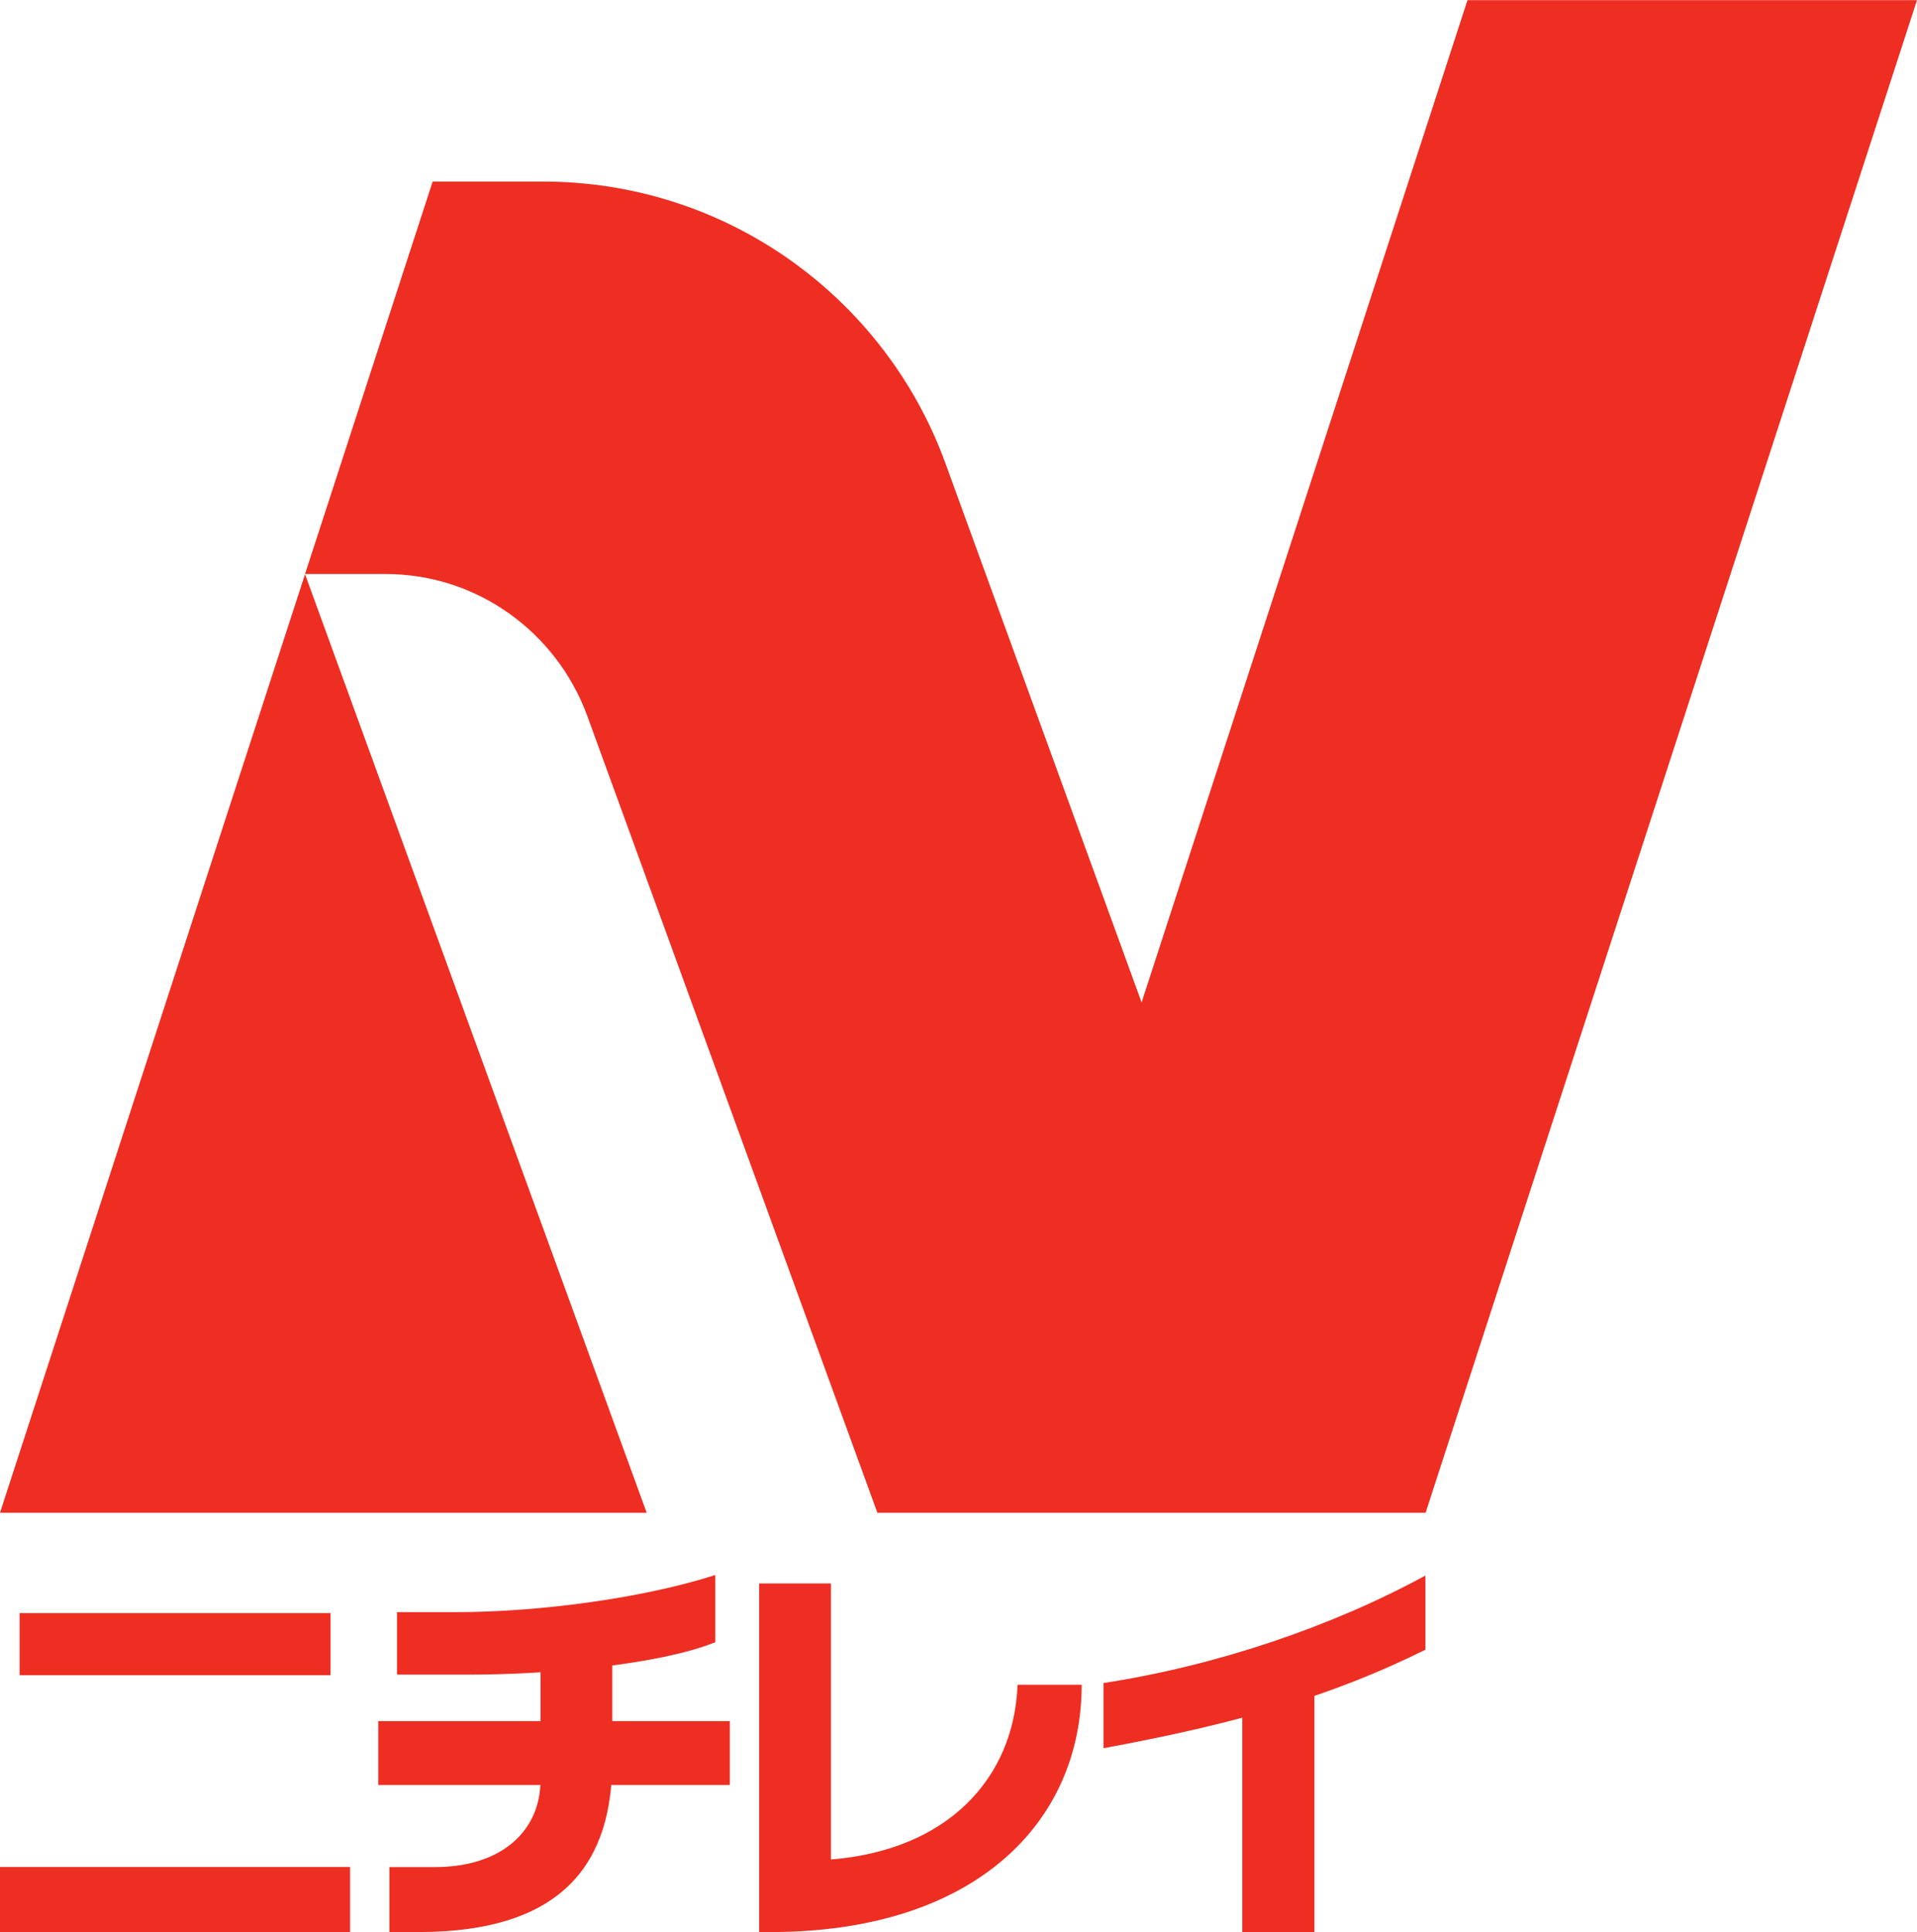
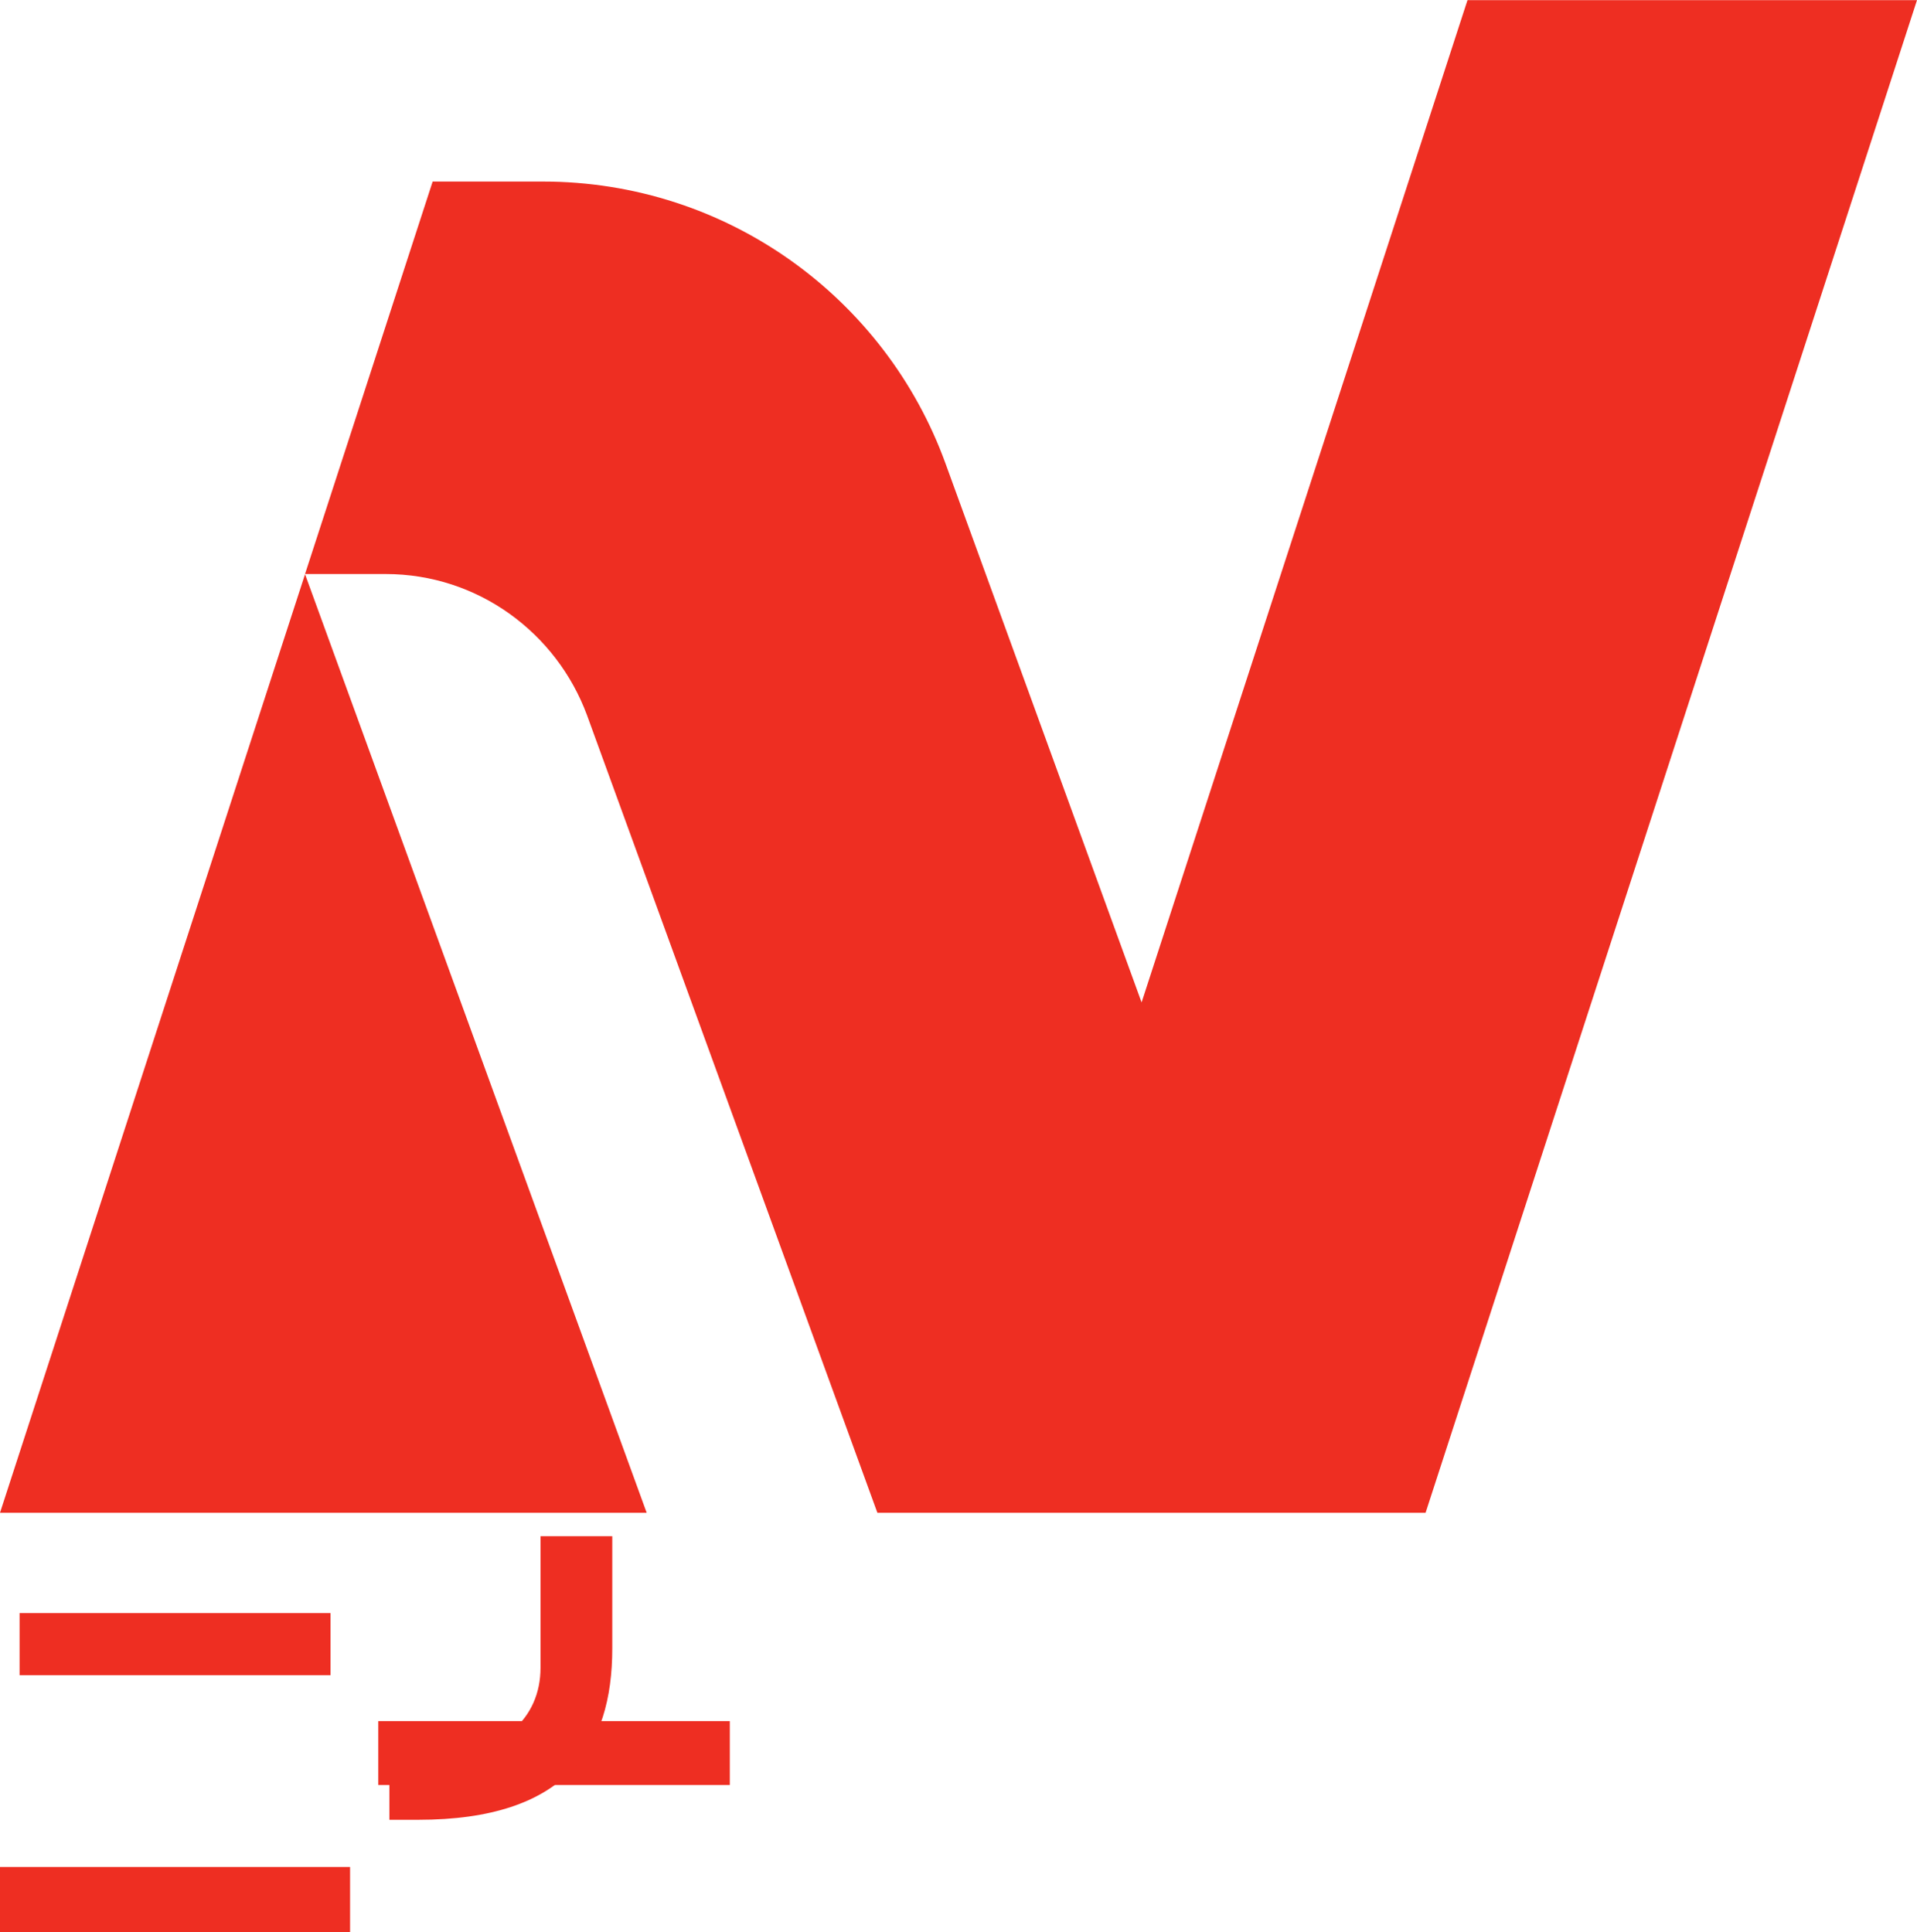
<svg xmlns="http://www.w3.org/2000/svg" id="Layer_1" viewBox="0 0 1047 1055.3" width="2480" height="2500">
  <style>.st0{fill:#ee2e22}</style>
  <path class="st0" d="M0 826.3l166.6-512.7 186.6 512.7H0zM801.5 0H1047L778.6 826.3H479.2L320.6 390.6c-16.6-44.9-59.5-77.1-110-77.1h-44l69.7-214.4h60.1c101.2 0 187.4 64.1 220 154l107.1 294.4L801.5 0zM10.7 881.1h169.8V915H10.7v-33.9zM0 1019.8h191.2v35.5H0v-35.5zm206.6-79.7h192V975h-192v-34.9z" />
-   <path class="st0" d="M568.5 612.1v-13.3c0-11.8-5.5-20.3-23-20.3h-3.4v7.7h5.4c7.9 0 12.5 4.3 12.5 10.3v15.6h8.5z" transform="matrix(4.611 0 0 -4.611 -2286.948 3722.806)" />
-   <path class="st0" d="M580.6 612.8c-6.5-2.6-19.5-3.8-29-3.8H543v7.4h6.9c10.1 0 22.4 1.7 30.8 4.4v-8zm13.8-25.7c13.8 1.1 21.7 9.6 22.1 20.7h7.6c0-16.3-12.6-29.3-36.9-29.3h-1.3v41.3h8.5v-32.7z" transform="matrix(4.611 0 0 -4.611 -2286.948 3722.806)" />
-   <path class="st0" d="M678.5 908.7h39.4v146.7h-39.4V908.7z" />
-   <path class="st0" d="M778.5 860.6c-51.5 28-114 49.2-175.8 58.7v35.6c72.4-13.3 124.7-28.4 175.8-53.8v-40.5z" />
+   <path class="st0" d="M568.5 612.1c0-11.8-5.5-20.3-23-20.3h-3.4v7.7h5.4c7.9 0 12.5 4.3 12.5 10.3v15.6h8.5z" transform="matrix(4.611 0 0 -4.611 -2286.948 3722.806)" />
</svg>